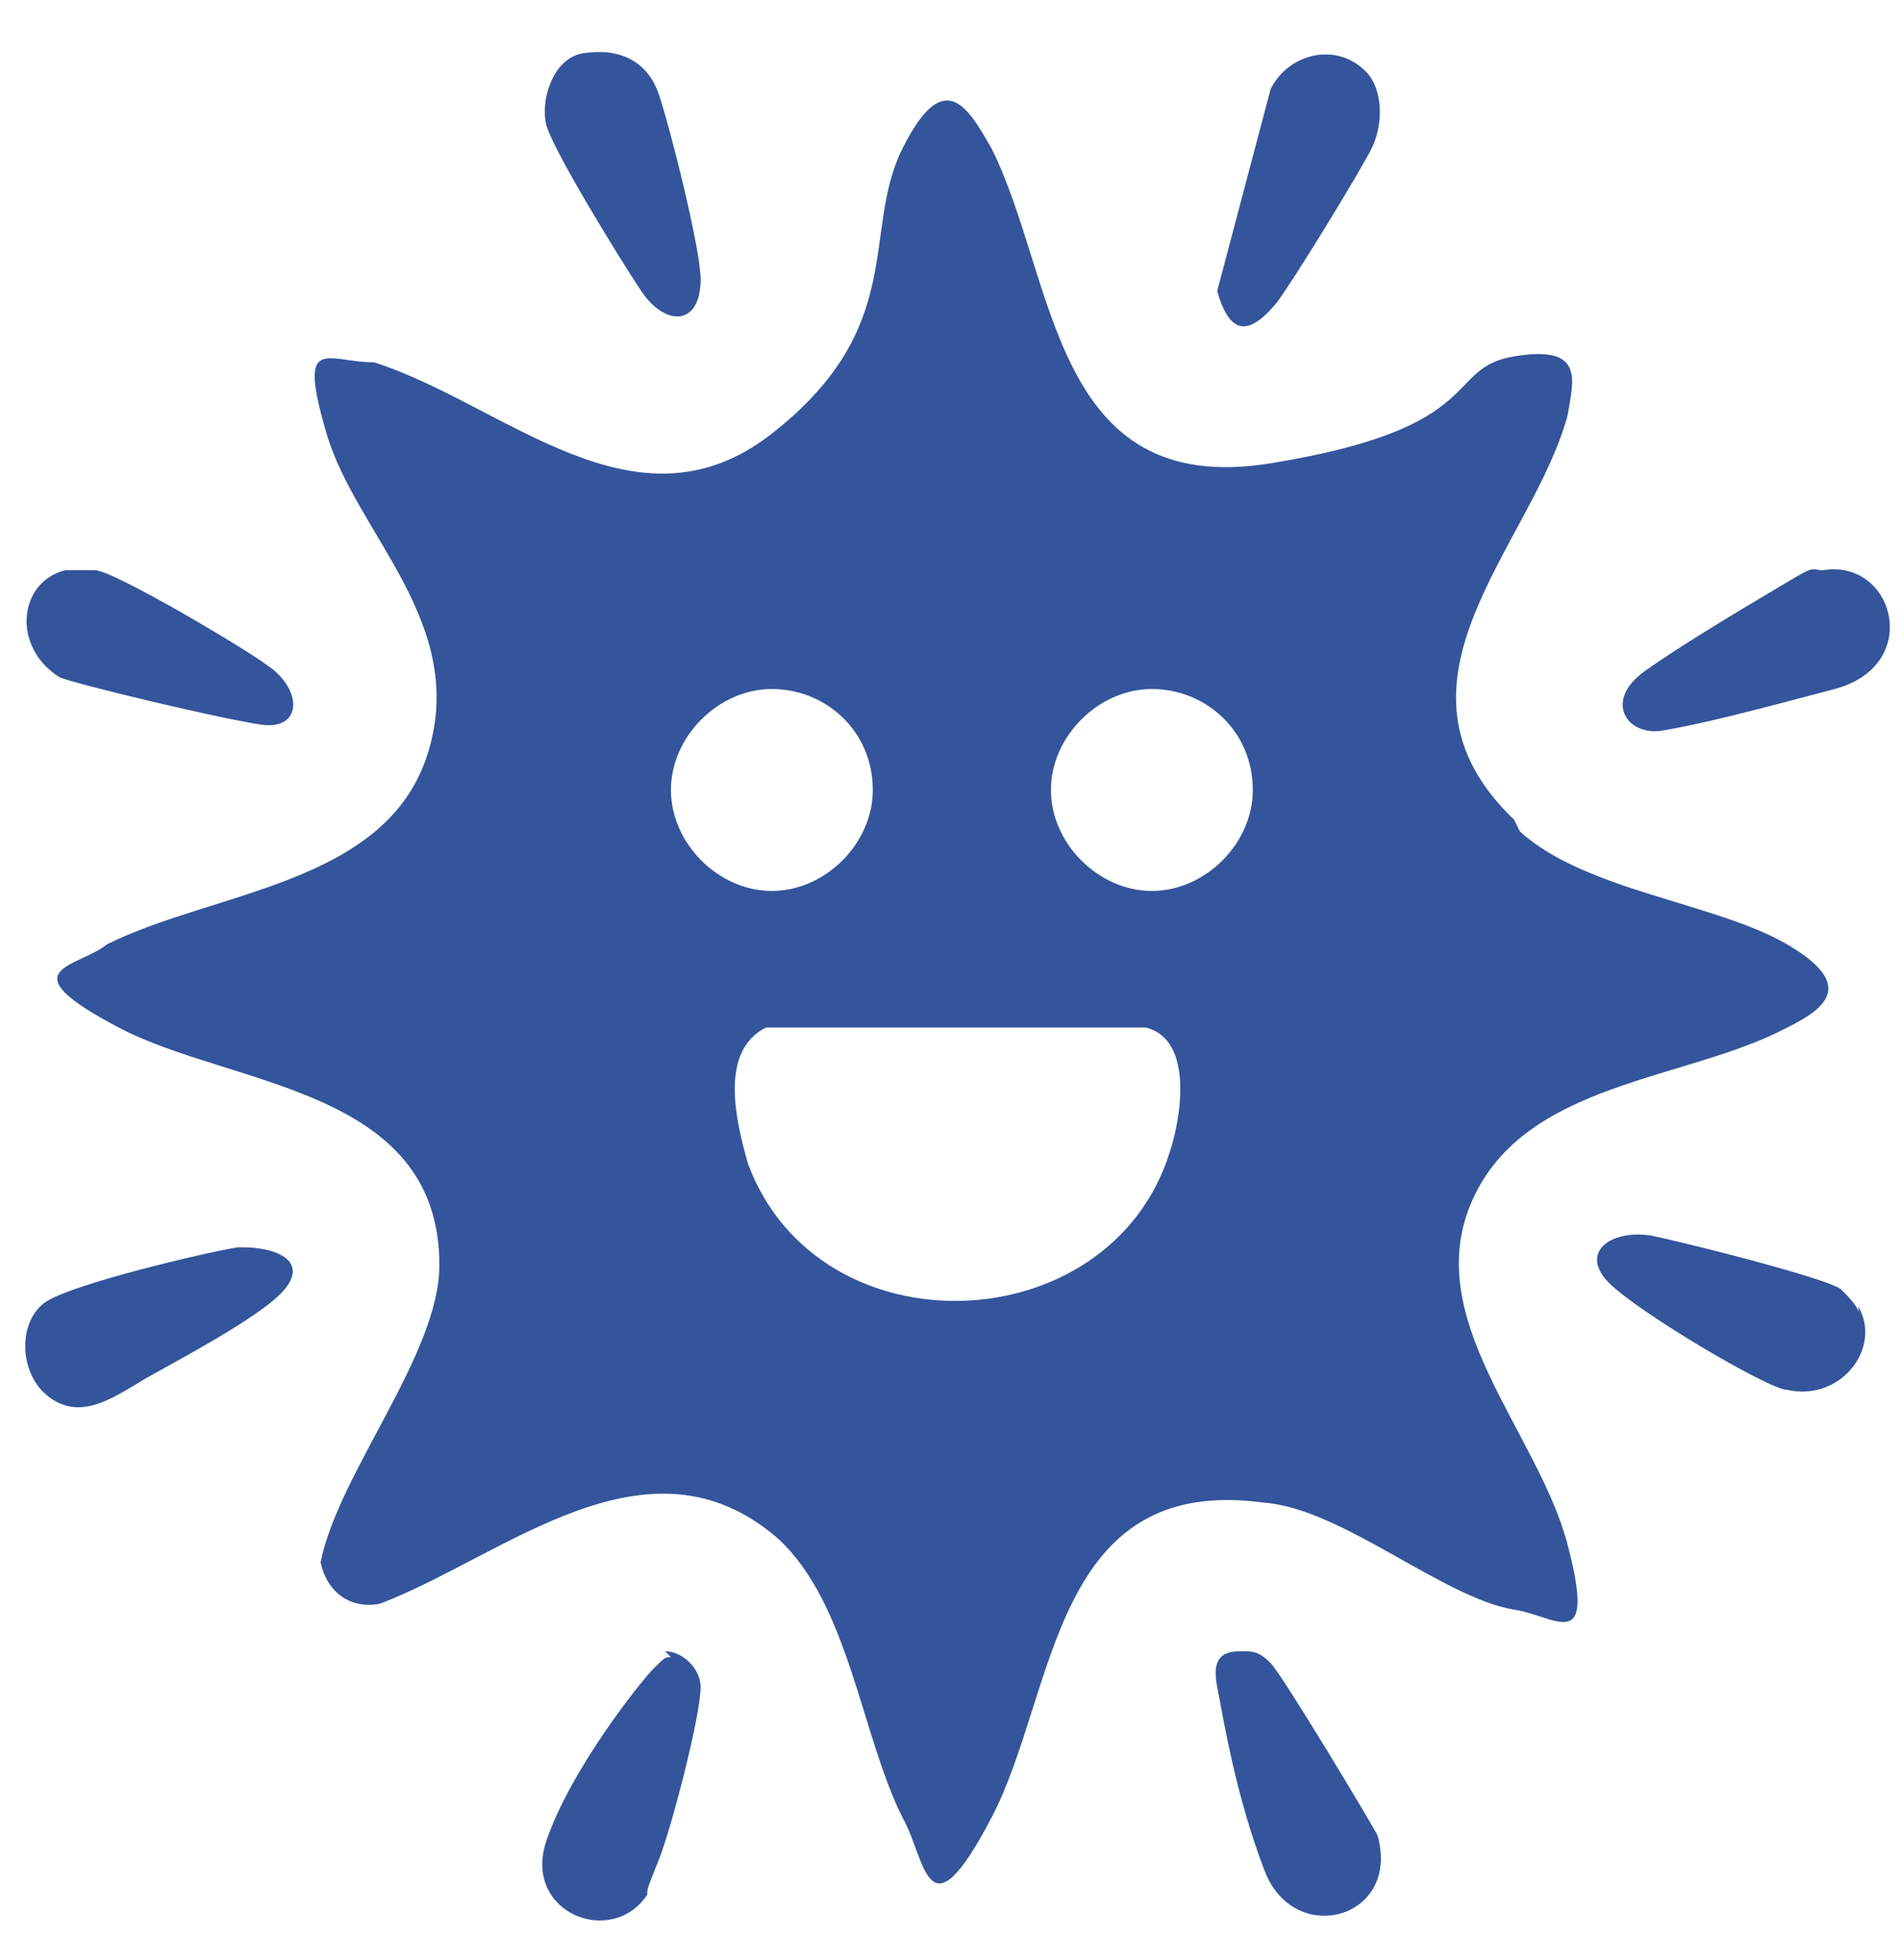
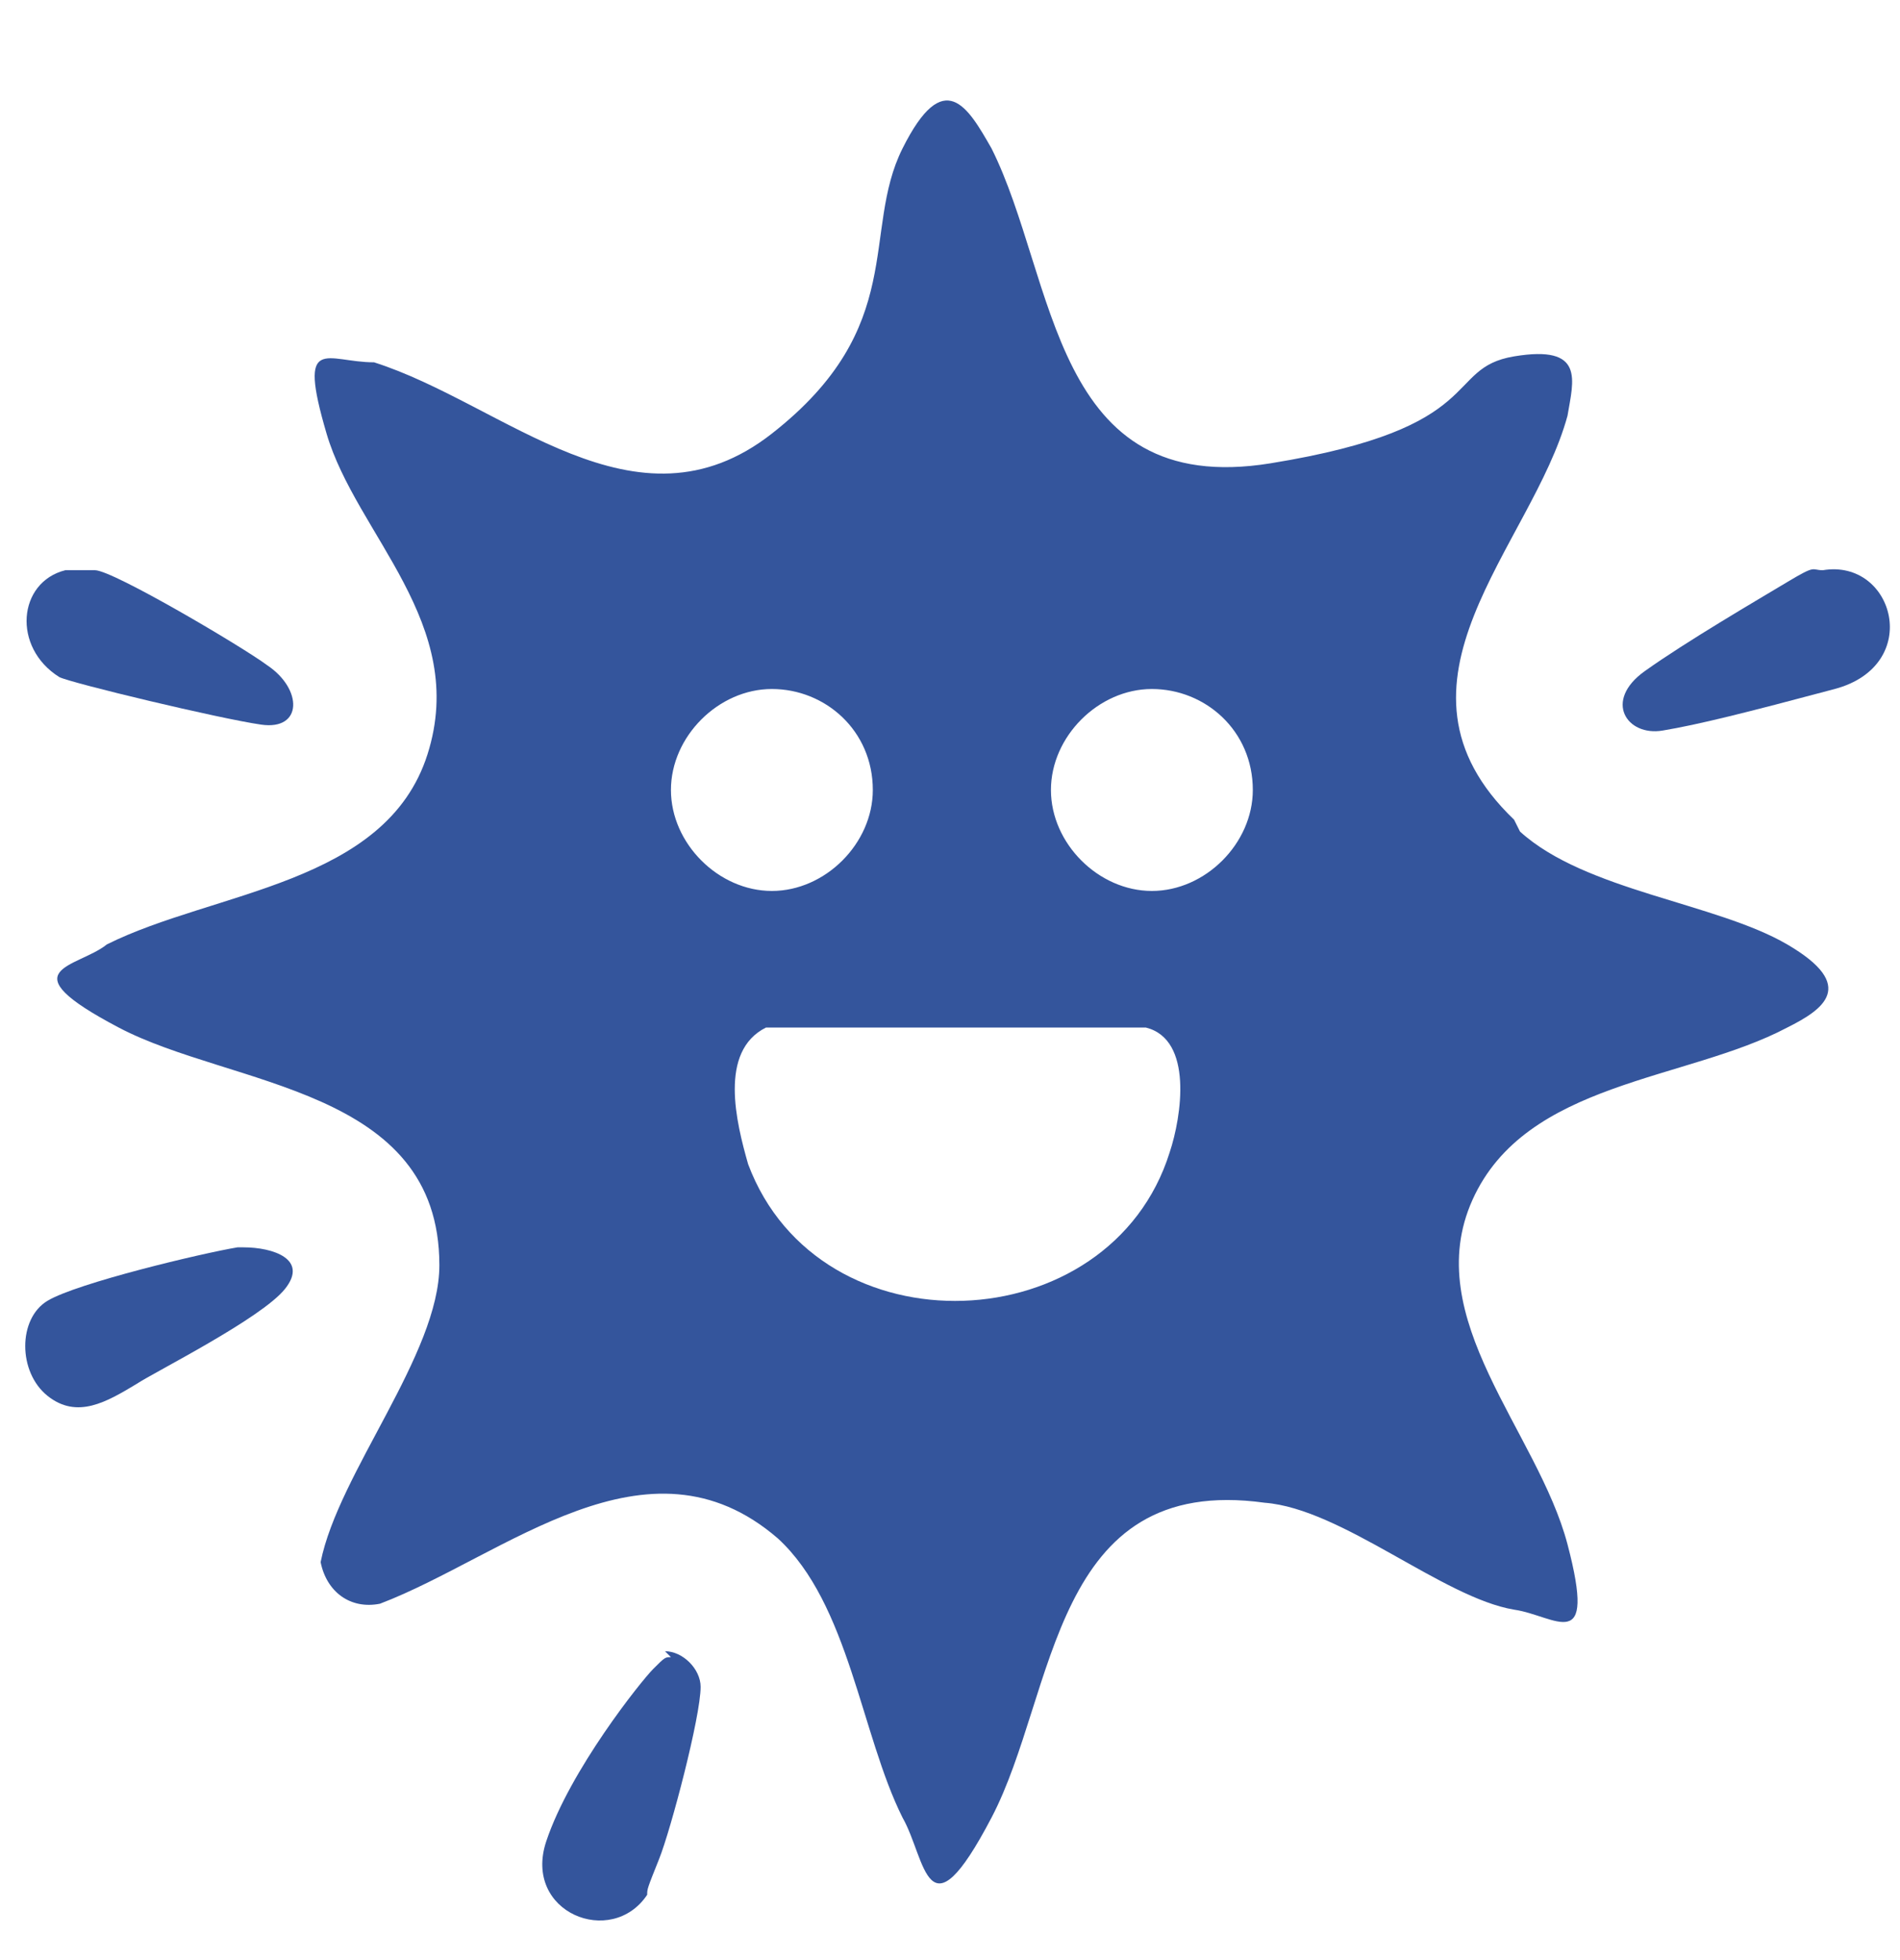
<svg xmlns="http://www.w3.org/2000/svg" id="Layer_1" version="1.1" viewBox="0 0 32 33">
  <defs>
    <style>
      .st0 {
        fill: #34559c;
      }
    </style>
  </defs>
  <g id="_x36_QCAJJ.tif">
    <g>
      <path class="st0" d="M25.6,14c1.1,1,3.3,1.2,4.5,1.9s.6,1.1,0,1.4c-1.7.9-4.4.9-5.3,2.9s1.1,3.9,1.6,5.8-.2,1.2-.9,1.1c-1.2-.2-2.9-1.7-4.2-1.8-3.6-.5-3.5,3.2-4.6,5.3s-1.1.7-1.5,0c-.7-1.4-.9-3.6-2.1-4.7-2.2-1.9-4.6.3-6.7,1.1-.5.1-.9-.2-1-.7.3-1.5,2-3.5,2-5,0-3-3.5-3-5.4-4s-.7-1-.2-1.4c1.8-.9,4.7-1,5.4-3.2s-1.2-3.7-1.7-5.4,0-1.2.8-1.2c2.2.7,4.4,3,6.7,1.2s1.5-3.4,2.2-4.8,1.1-.7,1.5,0c1.1,2.2,1,5.9,4.7,5.3s2.9-1.6,4.1-1.8,1,.4.9,1c-.6,2.2-3.3,4.5-.9,6.8ZM14.7,13.3c0-1-.8-1.7-1.7-1.7s-1.7.8-1.7,1.7.8,1.7,1.7,1.7,1.7-.8,1.7-1.7ZM21.1,13.3c0-1-.8-1.7-1.7-1.7s-1.7.8-1.7,1.7.8,1.7,1.7,1.7,1.7-.8,1.7-1.7ZM12.9,17.3c-.8.4-.5,1.6-.3,2.3,1.2,3.2,6.1,3,7.1-.2.2-.6.4-1.9-.4-2.1h-6.4Z" />
      <path class="st0" d="M1.1,9.6c.2,0,.3,0,.5,0,.3,0,2.5,1.3,2.9,1.6.6.4.6,1.1-.1,1s-3.2-.7-3.4-.8c-.8-.5-.7-1.6.1-1.8Z" />
-       <path class="st0" d="M31.3,22.1c0-.1-.2-.3-.3-.4-.3-.2-2.7-.8-3.2-.9-.7-.1-1.2.3-.7.8s2.7,1.8,3,1.8c.9.2,1.6-.7,1.2-1.4Z" />
      <path class="st0" d="M4.1,21c.5,0,1.1.2.7.7s-2.2,1.4-2.5,1.6c-.5.3-1,.6-1.5.2s-.5-1.3,0-1.6,2.6-.8,3.2-.9Z" />
-       <path class="st0" d="M9.8.9c.6-.1,1.1.1,1.3.7s.7,2.6.7,3.1c0,.8-.6.8-1,.2s-1.5-2.4-1.6-2.8.1-1.1.6-1.2Z" />
-       <path class="st0" d="M20.9,27.8c.2,0,.3,0,.5.2.2.2,1.7,2.7,1.8,2.9.4,1.4-1.4,1.9-1.9.6s-.7-2.6-.8-3.1.1-.6.4-.6Z" />
      <path class="st0" d="M11.2,27.8c.3,0,.6.3.6.6,0,.5-.5,2.4-.7,2.9s-.2.5-.2.6c-.6.9-2.1.3-1.7-.9s1.6-2.7,1.8-2.9.2-.2.3-.2Z" />
-       <path class="st0" d="M23,1.2c.3.3.3.9.1,1.3s-1.3,2.2-1.6,2.6c-.5.6-.8.5-1-.2l.9-3.4c.3-.6,1.1-.8,1.6-.3Z" />
      <path class="st0" d="M30.7,9.6c1.2-.2,1.7,1.6.2,2s-2.3.6-2.9.7-1-.5-.3-1,1.9-1.2,2.4-1.5.4-.2.6-.2Z" />
    </g>
  </g>
</svg>